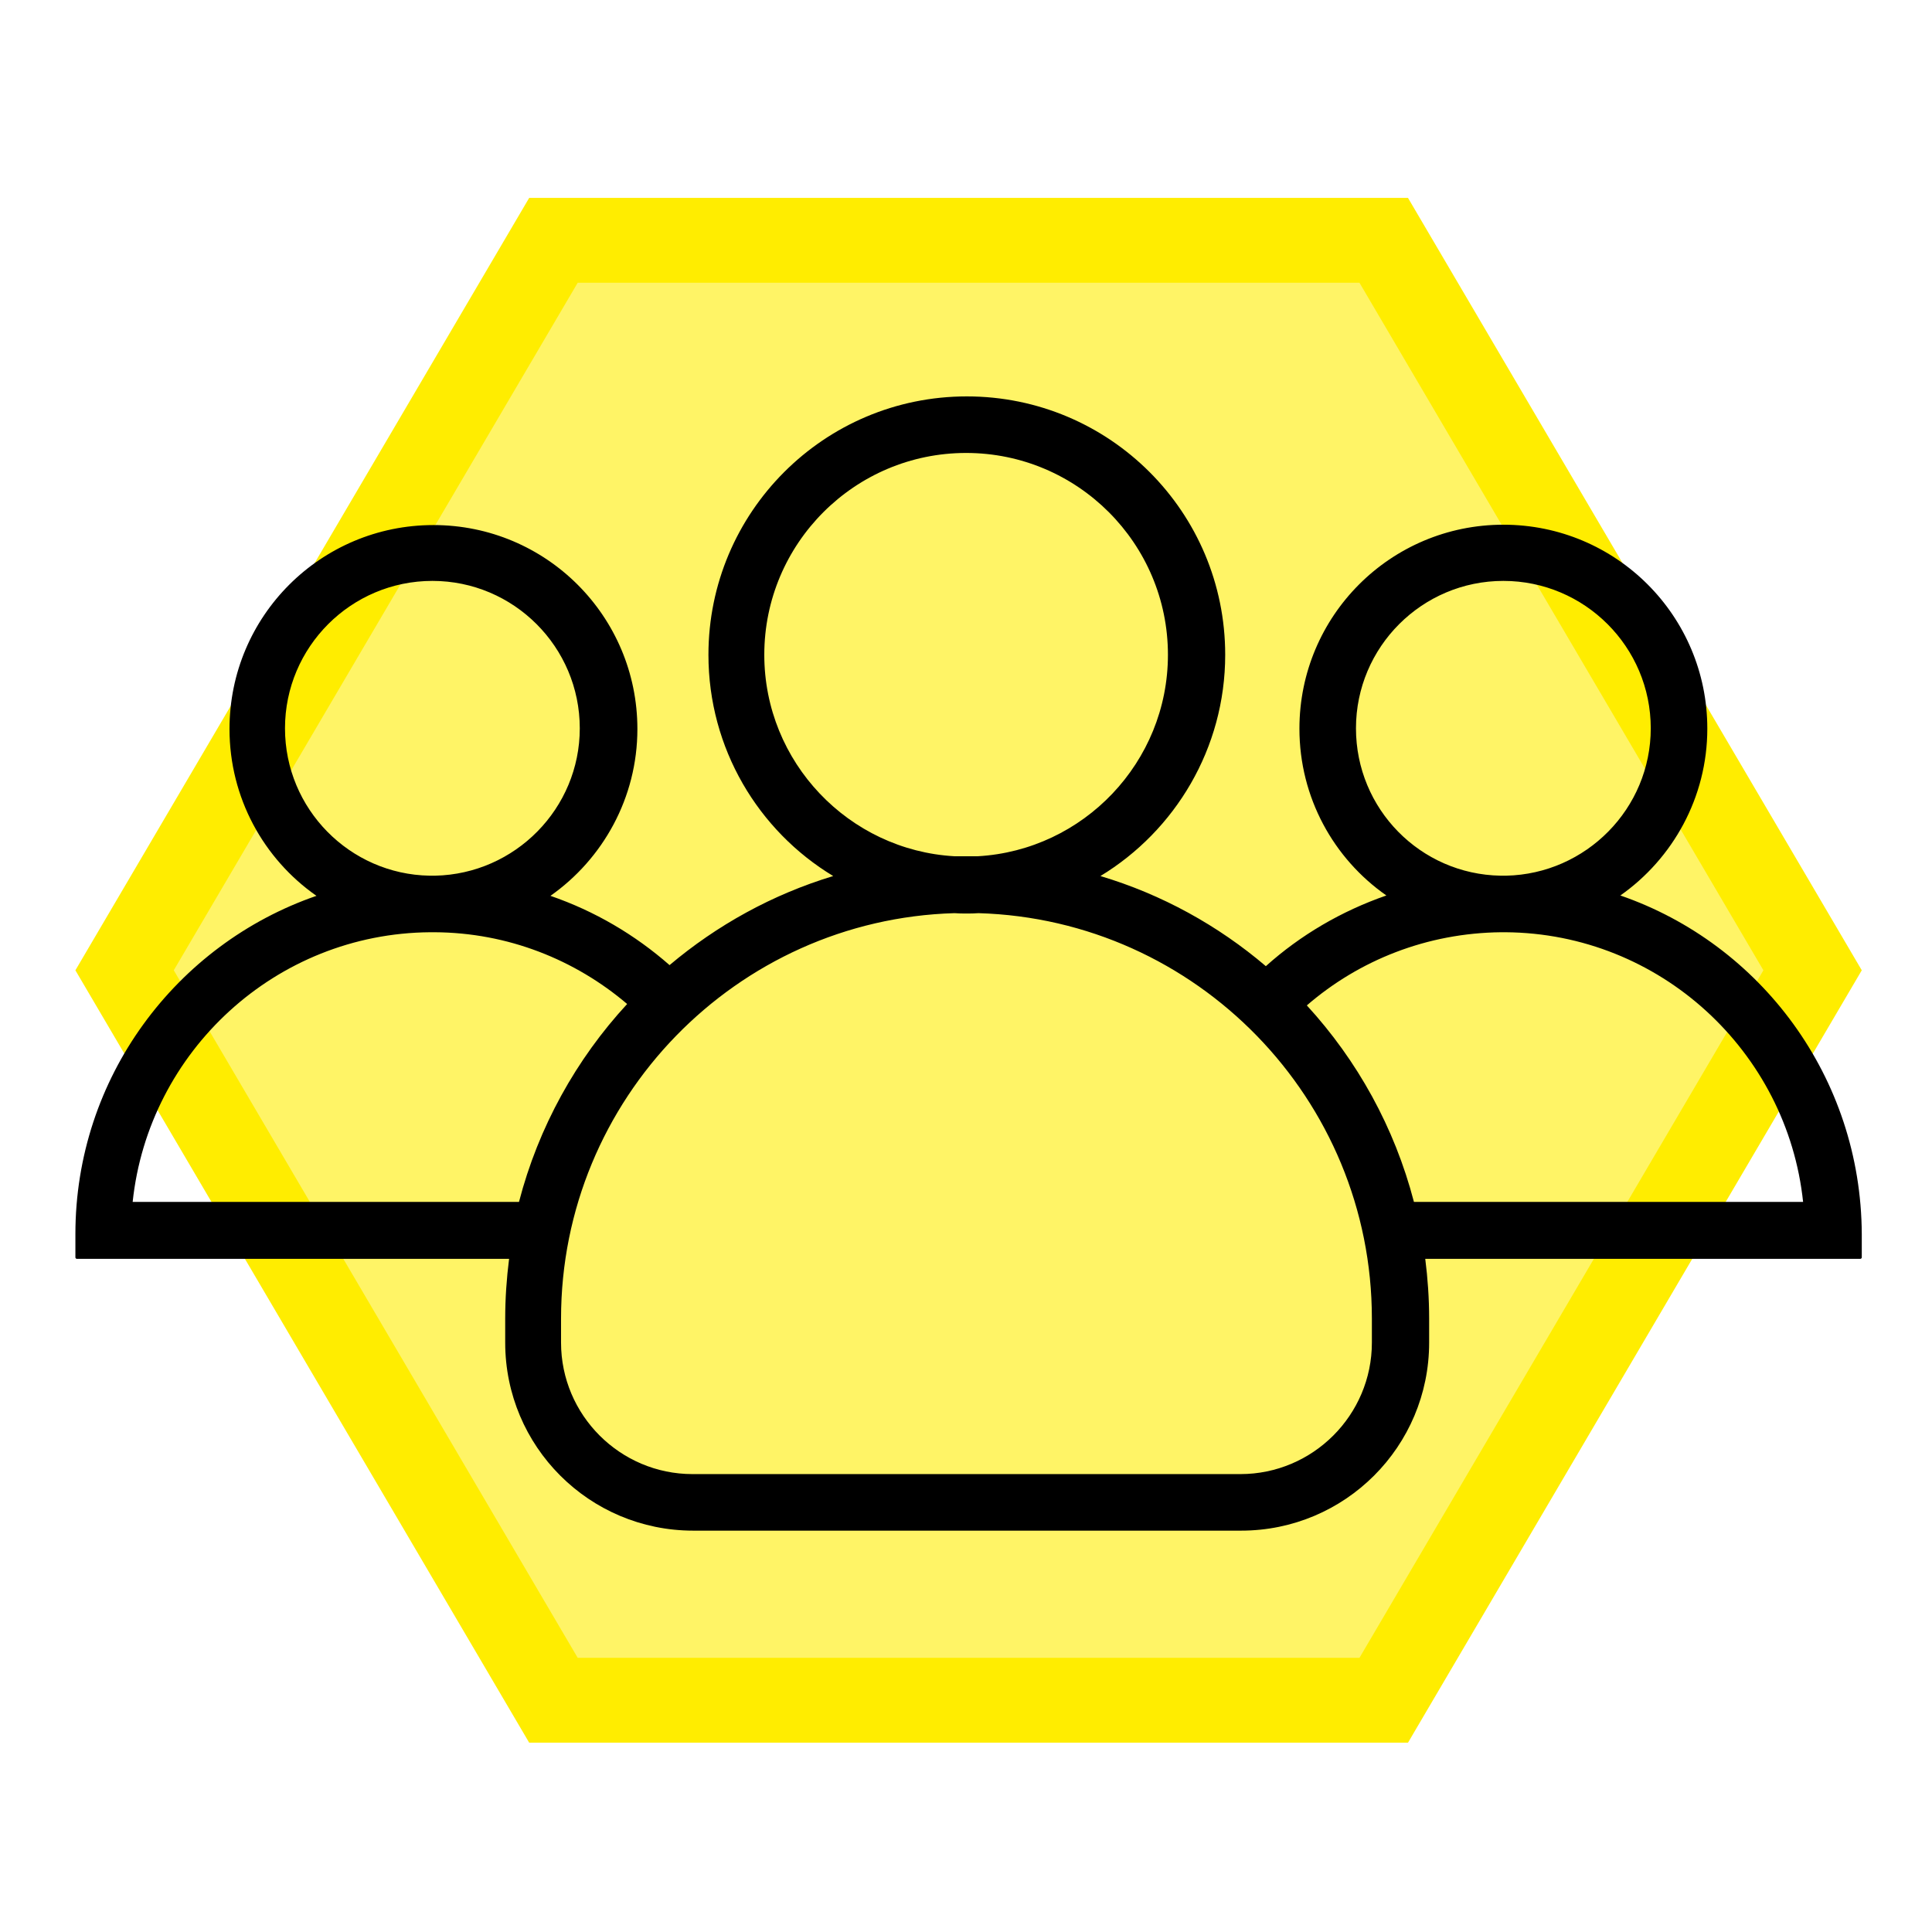
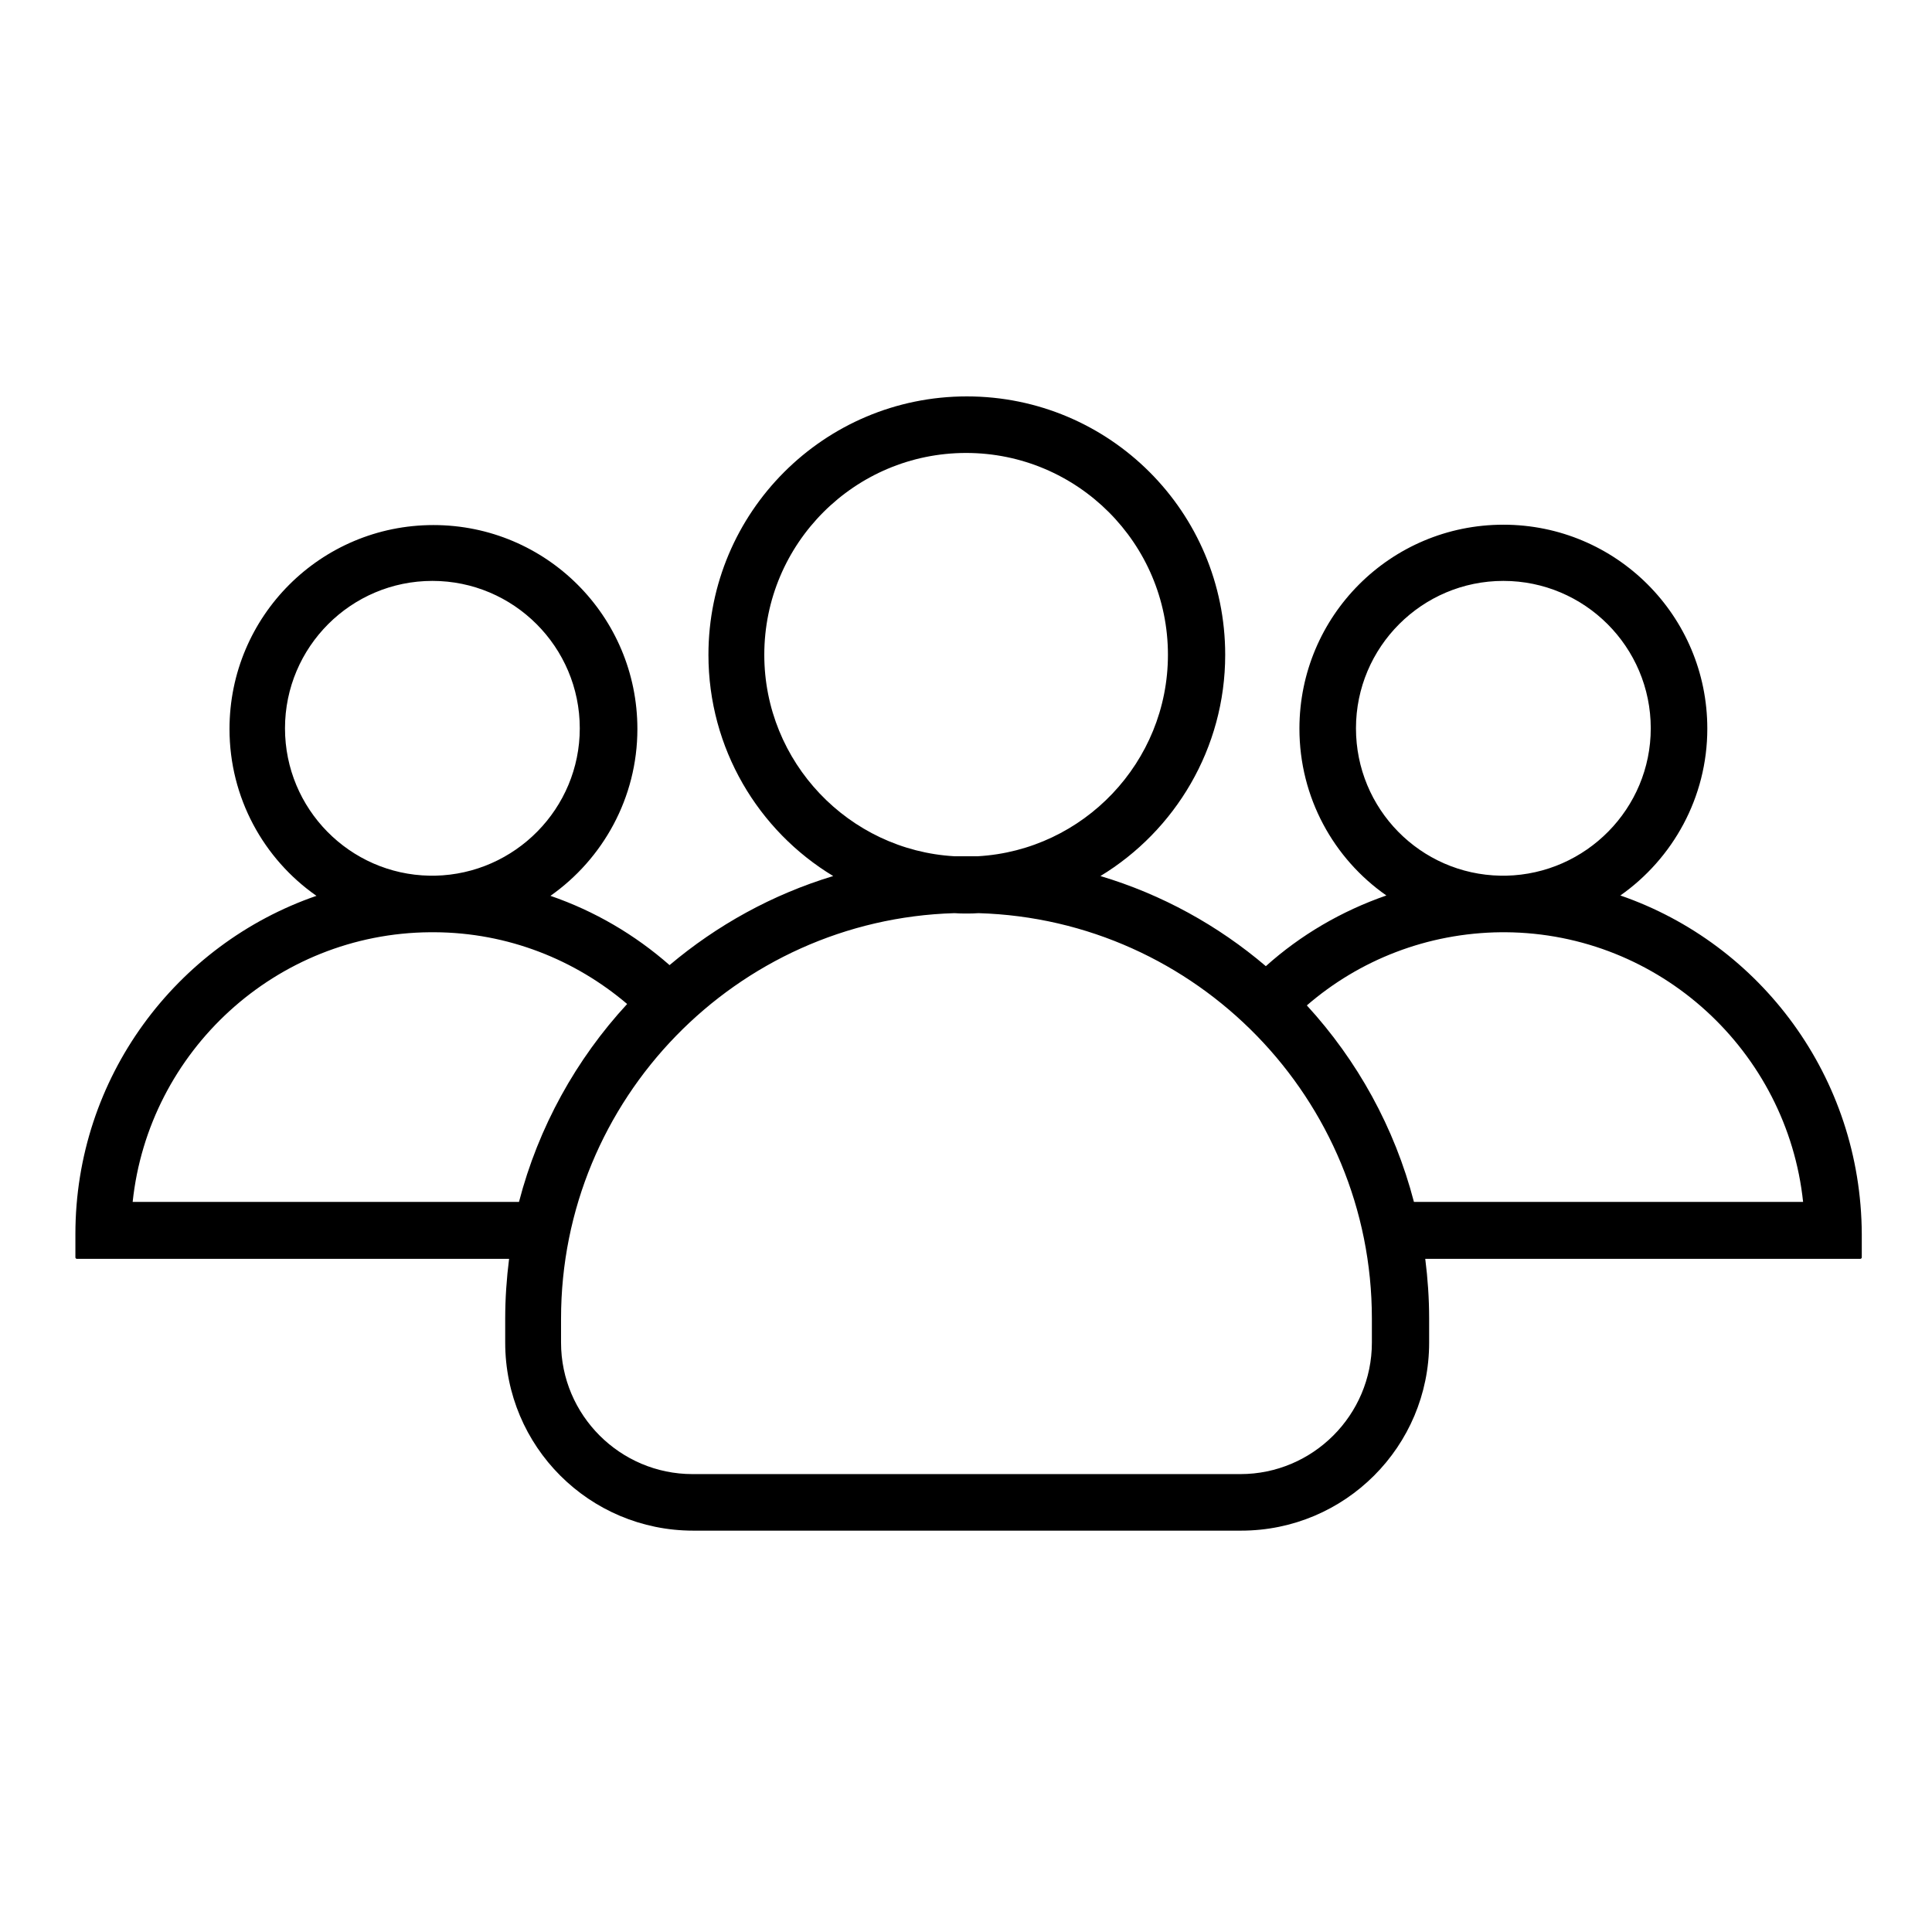
<svg xmlns="http://www.w3.org/2000/svg" width="205" height="205" viewBox="0 0 205 205" fill="none">
-   <path d="M13.219 102.955L58.724 25.5H146.825L192.329 102.955L146.825 180.409H58.724L13.219 102.955Z" fill="#FFED00" fill-opacity="0.6" stroke="#FFED00" stroke-width="9" />
  <path d="M171.933 95.017C177.484 91.117 181.159 84.629 181.159 77.315C181.159 65.351 171.483 55.675 159.519 55.675C147.555 55.675 137.879 65.351 137.879 77.315C137.879 84.629 141.517 91.117 147.105 95.017C142.342 96.668 137.991 99.218 134.316 102.518C129.253 98.205 123.289 94.905 116.764 92.955C124.677 88.154 130.003 79.416 130.003 69.477C130.003 54.325 117.739 42.061 102.587 42.061C87.435 42.061 75.171 54.362 75.171 69.477C75.171 79.416 80.459 88.154 88.41 92.955C81.959 94.905 76.071 98.168 71.045 102.406C67.37 99.18 63.094 96.668 58.406 95.055C63.957 91.154 67.632 84.666 67.632 77.353C67.632 65.389 57.956 55.713 45.992 55.713C34.028 55.713 24.352 65.389 24.352 77.353C24.352 84.666 27.99 91.154 33.578 95.055C18.689 100.193 8 114.332 8 130.947V133.422C8 133.497 8.075 133.572 8.15 133.572H54.018C53.756 135.635 53.606 137.773 53.606 139.911V142.461C53.606 153.487 62.532 162.413 73.558 162.413H131.69C142.717 162.413 151.643 153.487 151.643 142.461V139.911C151.643 137.773 151.493 135.635 151.23 133.572H197.399C197.474 133.572 197.549 133.497 197.549 133.422V130.947C197.474 114.295 186.822 100.156 171.933 95.017ZM143.879 77.278C143.879 68.652 150.893 61.638 159.519 61.638C168.145 61.638 175.158 68.652 175.158 77.278C175.158 85.791 168.295 92.73 159.819 92.917C159.706 92.917 159.631 92.917 159.519 92.917C159.406 92.917 159.331 92.917 159.219 92.917C150.705 92.767 143.879 85.829 143.879 77.278ZM81.097 69.477C81.097 57.663 90.698 48.062 102.512 48.062C114.326 48.062 123.927 57.663 123.927 69.477C123.927 80.878 114.963 90.217 103.749 90.855C103.337 90.855 102.924 90.855 102.512 90.855C102.099 90.855 101.687 90.855 101.274 90.855C90.06 90.217 81.097 80.878 81.097 69.477ZM30.24 77.278C30.24 68.652 37.254 61.638 45.88 61.638C54.506 61.638 61.519 68.652 61.519 77.278C61.519 85.791 54.656 92.73 46.18 92.917C46.067 92.917 45.992 92.917 45.88 92.917C45.767 92.917 45.692 92.917 45.58 92.917C37.104 92.767 30.24 85.829 30.24 77.278ZM55.068 127.534H14.076C15.764 111.557 29.265 99.031 45.655 98.918C45.73 98.918 45.805 98.918 45.88 98.918C45.955 98.918 46.03 98.918 46.105 98.918C53.906 98.956 61.032 101.843 66.545 106.531C61.144 112.382 57.131 119.583 55.068 127.534ZM145.567 142.461C145.567 150.149 139.304 156.413 131.615 156.413H73.483C65.795 156.413 59.531 150.149 59.531 142.461V139.911C59.531 116.62 78.134 97.568 101.274 96.893C101.687 96.93 102.137 96.93 102.549 96.93C102.962 96.93 103.412 96.93 103.824 96.893C126.965 97.568 145.567 116.62 145.567 139.911V142.461V142.461ZM150.03 127.534C147.967 119.621 144.029 112.532 138.666 106.681C144.217 101.881 151.418 98.993 159.294 98.918C159.369 98.918 159.444 98.918 159.519 98.918C159.594 98.918 159.669 98.918 159.744 98.918C176.133 99.031 189.635 111.557 191.323 127.534H150.03Z" fill="black" />
</svg>